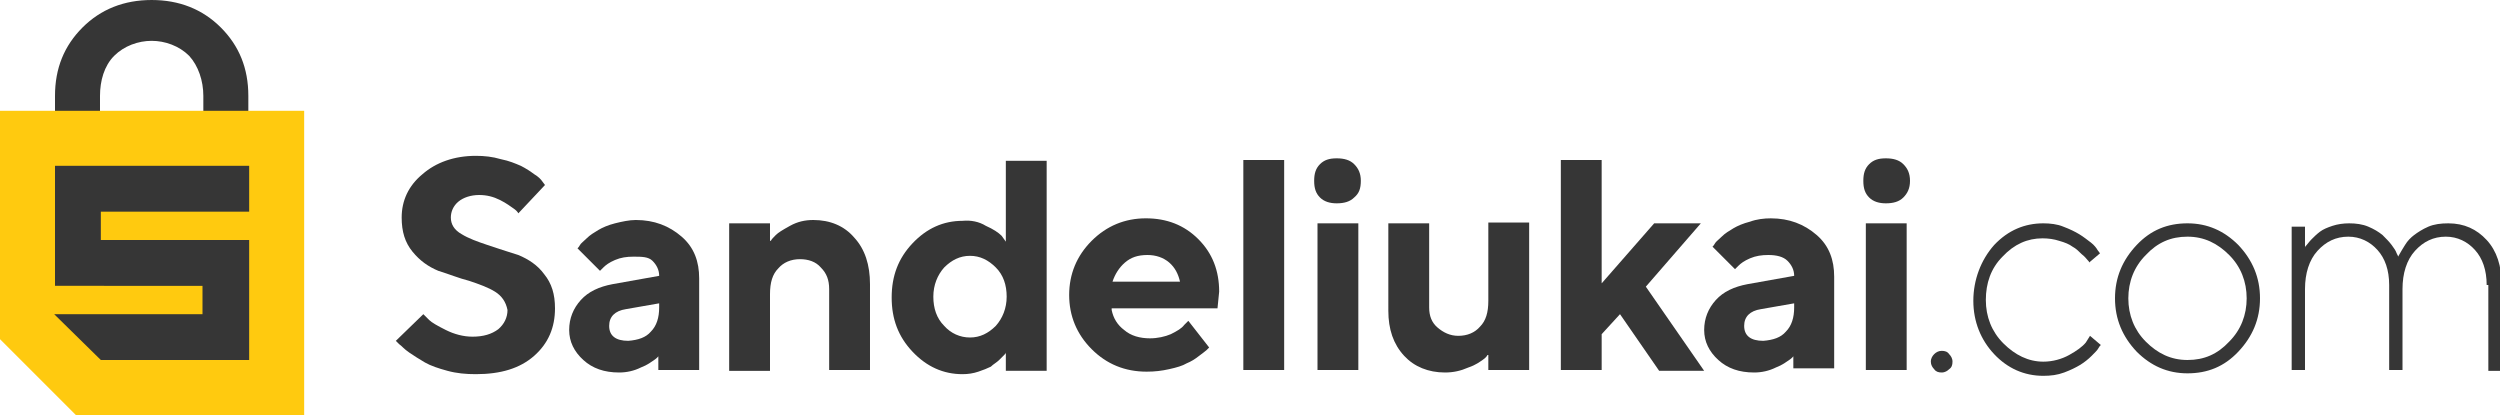
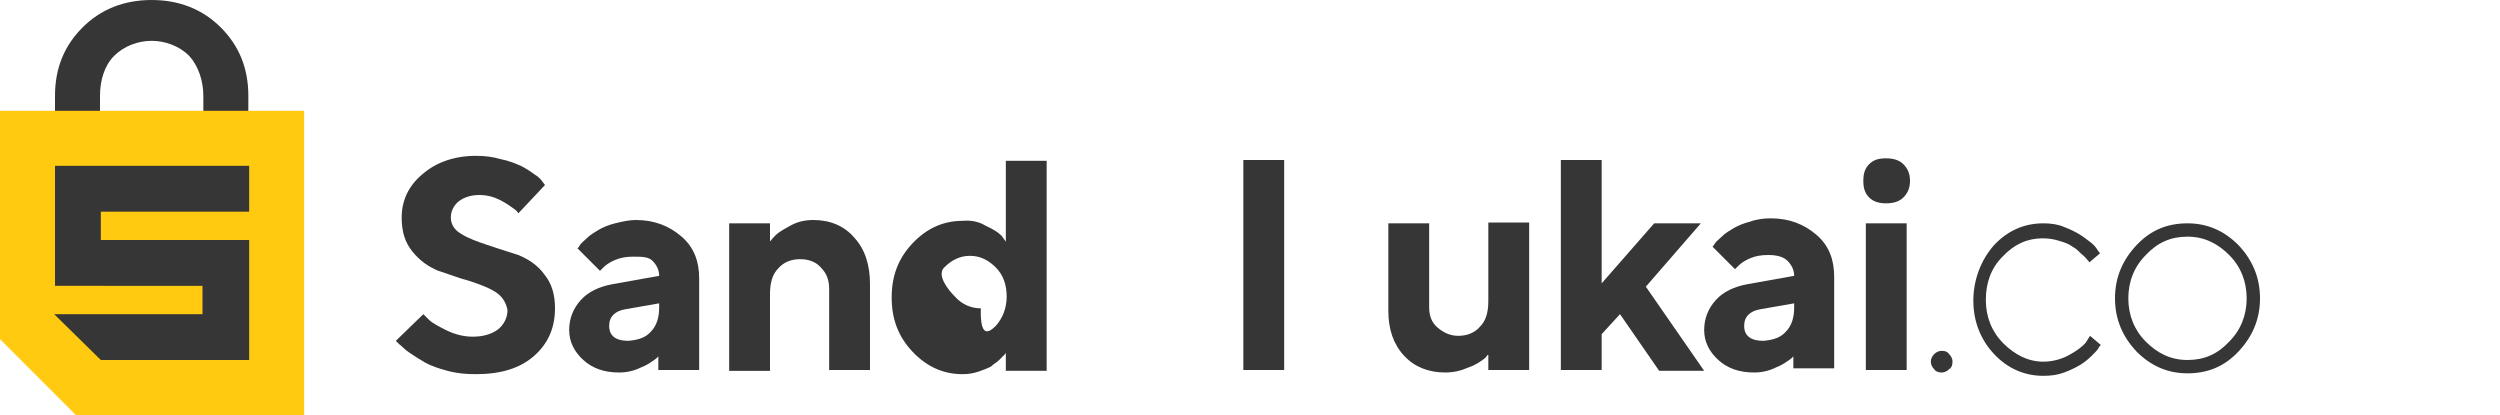
<svg xmlns="http://www.w3.org/2000/svg" version="1.1" id="Layer_1" x="0px" y="0px" viewBox="0 0 300 49.8" style="enable-background:new 0 0 300 49.8;" xml:space="preserve">
  <style type="text/css">
	.st0{fill:#363636;}
	.st1{fill:#FFCA0F;}
</style>
  <g>
    <g>
      <path class="st0" d="M13.7,6.7c-1.2,1.2-1.7,3-1.7,4.8v2.2H6.6v-2.2c0-3.3,1.1-6,3.3-8.2c2.2-2.2,5-3.3,8.3-3.3s6.1,1.1,8.3,3.3    c2.2,2.2,3.3,4.9,3.3,8.2v2.2h-5.4v-2.2c0-1.8-0.6-3.6-1.7-4.8c-1.2-1.2-2.9-1.8-4.5-1.8S14.9,5.5,13.7,6.7z" />
    </g>
  </g>
  <polygon class="st1" points="36.5,49.8 9.1,49.8 0,40.7 0,13.3 36.5,13.3 " />
  <g>
    <path class="st0" d="M29.9,25.4H12.1v3.4h17.8v14.4H12.1l-5.6-5.5h17.8v-3.4H6.6V19.9h23.3V25.4z" />
  </g>
  <g>
    <path class="st0" d="M59.4,35c-0.8-0.5-1.9-0.9-3.1-1.3c-1.2-0.3-2.4-0.8-3.7-1.2c-1.2-0.5-2.2-1.2-3.1-2.3   c-0.9-1.1-1.3-2.4-1.3-4.1c0-2,0.8-3.8,2.5-5.2c1.6-1.4,3.8-2.2,6.4-2.2c1,0,2,0.1,3,0.4c1,0.2,1.7,0.5,2.4,0.8   c0.6,0.3,1.2,0.7,1.6,1c0.5,0.3,0.8,0.6,1,0.9l0.3,0.4l-3.2,3.4c-0.1-0.2-0.3-0.4-0.6-0.6c-0.3-0.2-0.8-0.6-1.6-1   c-0.8-0.4-1.6-0.6-2.5-0.6c-1,0-1.9,0.3-2.5,0.8c-0.6,0.5-0.9,1.2-0.9,1.9c0,0.8,0.4,1.5,1.3,2c0.8,0.5,1.9,0.9,3.1,1.3   c1.2,0.4,2.4,0.8,3.7,1.2c1.2,0.5,2.3,1.2,3.1,2.3c0.9,1.1,1.3,2.4,1.3,4.1c0,2.3-0.8,4.2-2.5,5.7c-1.7,1.5-4,2.2-7,2.2   c-1.2,0-2.3-0.1-3.4-0.4c-1.1-0.3-2-0.6-2.7-1c-0.7-0.4-1.3-0.8-1.9-1.2s-0.9-0.8-1.2-1l-0.4-0.4l3.3-3.2c0.2,0.2,0.4,0.4,0.7,0.7   s1,0.7,2,1.2s2.1,0.8,3.2,0.8c1.3,0,2.3-0.3,3.1-0.9c0.7-0.6,1.1-1.4,1.1-2.3C60.7,36.2,60.2,35.5,59.4,35z" />
    <path class="st0" d="M79.1,42.6c-0.1,0.2-0.3,0.4-0.6,0.6c-0.3,0.2-0.8,0.6-1.6,0.9c-0.8,0.4-1.7,0.6-2.6,0.6   c-1.8,0-3.2-0.5-4.3-1.5c-1.1-1-1.7-2.2-1.7-3.6c0-1.4,0.5-2.6,1.4-3.6c0.9-1,2.2-1.6,3.8-1.9l5.6-1c0-0.7-0.3-1.3-0.8-1.8   S77,30.8,76,30.8c-0.8,0-1.5,0.1-2.2,0.4c-0.7,0.3-1.1,0.6-1.4,0.9l-0.4,0.4l-2.7-2.7c0.1-0.1,0.2-0.2,0.3-0.4s0.4-0.4,0.8-0.8   s0.9-0.7,1.4-1c0.5-0.3,1.2-0.6,2-0.8s1.7-0.4,2.5-0.4c2.2,0,4,0.7,5.5,2s2.1,3,2.1,5v11h-4.9V42.6z M78.1,39.8   c0.7-0.7,1-1.7,1-2.9v-0.5l-4,0.7c-1.3,0.2-2,0.9-2,2c0,1.2,0.8,1.8,2.3,1.8C76.6,40.8,77.5,40.5,78.1,39.8z" />
    <path class="st0" d="M92.5,28.9c0.1-0.2,0.3-0.4,0.6-0.7c0.3-0.3,0.8-0.6,1.7-1.1c0.9-0.5,1.8-0.7,2.8-0.7c2,0,3.7,0.7,4.9,2.1   c1.3,1.4,1.9,3.3,1.9,5.6v10.3h-4.9v-9.7c0-1.1-0.3-1.9-1-2.6c-0.6-0.7-1.5-1-2.5-1c-1.1,0-2,0.4-2.6,1.1c-0.7,0.7-1,1.7-1,3.1v9.2   h-4.9V26.8h4.9V28.9z" />
-     <path class="st0" d="M118.3,27.1c0.9,0.4,1.5,0.8,1.9,1.2l0.5,0.7v-9.7h4.9v25.2h-4.9v-2.2c0,0.1-0.1,0.2-0.2,0.3   c-0.1,0.1-0.3,0.3-0.6,0.6c-0.3,0.3-0.7,0.5-1,0.8c-0.4,0.2-0.9,0.4-1.5,0.6c-0.6,0.2-1.2,0.3-1.9,0.3c-2.3,0-4.3-0.9-6-2.7   c-1.7-1.8-2.5-3.9-2.5-6.5c0-2.6,0.8-4.7,2.5-6.5c1.7-1.8,3.7-2.7,6-2.7C116.5,26.4,117.5,26.6,118.3,27.1z M119.5,39.1   c0.8-0.9,1.3-2.1,1.3-3.5s-0.4-2.6-1.3-3.5s-1.9-1.4-3.1-1.4c-1.2,0-2.2,0.5-3.1,1.4c-0.8,0.9-1.3,2.1-1.3,3.5s0.4,2.6,1.3,3.5   c0.8,0.9,1.9,1.4,3.1,1.4C117.6,40.5,118.6,40,119.5,39.1z" />
-     <path class="st0" d="M133.4,37.2c0.2,1,0.7,1.8,1.5,2.4c0.8,0.7,1.9,1,3.1,1c0.9,0,1.8-0.2,2.5-0.5c0.8-0.4,1.3-0.7,1.6-1.1   l0.5-0.5l2.5,3.2l-0.3,0.3c-0.1,0.1-0.5,0.4-0.9,0.7c-0.5,0.4-1,0.7-1.5,0.9c-0.5,0.3-1.2,0.5-2.1,0.7s-1.7,0.3-2.7,0.3   c-2.6,0-4.8-0.9-6.6-2.7s-2.7-4-2.7-6.5c0-2.5,0.9-4.7,2.7-6.5c1.8-1.8,4-2.7,6.5-2.7c2.5,0,4.6,0.8,6.3,2.5   c1.7,1.7,2.5,3.8,2.5,6.3l-0.2,2H133.4z M135,31.5c-0.7,0.6-1.2,1.4-1.5,2.3h8.1c-0.2-0.9-0.6-1.7-1.3-2.3   c-0.7-0.6-1.6-0.9-2.6-0.9C136.5,30.6,135.7,30.9,135,31.5z" />
+     <path class="st0" d="M118.3,27.1c0.9,0.4,1.5,0.8,1.9,1.2l0.5,0.7v-9.7h4.9v25.2h-4.9v-2.2c0,0.1-0.1,0.2-0.2,0.3   c-0.1,0.1-0.3,0.3-0.6,0.6c-0.3,0.3-0.7,0.5-1,0.8c-0.4,0.2-0.9,0.4-1.5,0.6c-0.6,0.2-1.2,0.3-1.9,0.3c-2.3,0-4.3-0.9-6-2.7   c-1.7-1.8-2.5-3.9-2.5-6.5c0-2.6,0.8-4.7,2.5-6.5c1.7-1.8,3.7-2.7,6-2.7C116.5,26.4,117.5,26.6,118.3,27.1z M119.5,39.1   c0.8-0.9,1.3-2.1,1.3-3.5s-0.4-2.6-1.3-3.5s-1.9-1.4-3.1-1.4c-1.2,0-2.2,0.5-3.1,1.4s0.4,2.6,1.3,3.5   c0.8,0.9,1.9,1.4,3.1,1.4C117.6,40.5,118.6,40,119.5,39.1z" />
    <path class="st0" d="M154.1,44.4h-4.9V19.2h4.9V44.4z" />
-     <path class="st0" d="M162.5,23.7c-0.5,0.5-1.2,0.7-2.1,0.7c-0.8,0-1.5-0.2-2-0.7c-0.5-0.5-0.7-1.1-0.7-2s0.2-1.5,0.7-2   c0.5-0.5,1.1-0.7,2-0.7c0.9,0,1.6,0.2,2.1,0.7c0.5,0.5,0.8,1.1,0.8,2S163.1,23.2,162.5,23.7z M163,44.4h-4.9V26.8h4.9V44.4z" />
    <path class="st0" d="M178.5,42.6c-0.1,0.2-0.3,0.4-0.6,0.6c-0.3,0.2-0.8,0.6-1.7,0.9c-0.9,0.4-1.8,0.6-2.8,0.6c-2,0-3.7-0.7-4.9-2   c-1.3-1.4-1.9-3.2-1.9-5.4V26.8h4.9v10.1c0,1,0.3,1.8,1,2.4c0.7,0.6,1.5,1,2.5,1c1.1,0,2-0.4,2.6-1.1c0.7-0.7,1-1.7,1-3.1v-9.4h4.9   v17.7h-4.9V42.6z" />
    <path class="st0" d="M192.2,40.1v4.3h-4.9V19.2h4.9V34l6.3-7.2h5.6l-6.6,7.6l7,10.1h-5.4l-4.7-6.8L192.2,40.1z" />
    <path class="st0" d="M215.3,42.6c-0.1,0.2-0.3,0.4-0.6,0.6c-0.3,0.2-0.8,0.6-1.6,0.9c-0.8,0.4-1.7,0.6-2.6,0.6   c-1.8,0-3.2-0.5-4.3-1.5c-1.1-1-1.7-2.2-1.7-3.6c0-1.4,0.5-2.6,1.4-3.6c0.9-1,2.2-1.6,3.8-1.9l5.6-1c0-0.7-0.3-1.3-0.8-1.8   s-1.3-0.7-2.3-0.7c-0.8,0-1.5,0.1-2.2,0.4c-0.7,0.3-1.1,0.6-1.4,0.9l-0.4,0.4l-2.7-2.7c0.1-0.1,0.2-0.2,0.3-0.4s0.4-0.4,0.8-0.8   c0.4-0.4,0.9-0.7,1.4-1s1.2-0.6,2-0.8c0.8-0.3,1.7-0.4,2.5-0.4c2.2,0,4,0.7,5.5,2s2.1,3,2.1,5v11h-4.9V42.6z M214.3,39.8   c0.7-0.7,1-1.7,1-2.9v-0.5l-4,0.7c-1.3,0.2-2,0.9-2,2c0,1.2,0.8,1.8,2.3,1.8C212.8,40.8,213.7,40.5,214.3,39.8z" />
    <path class="st0" d="M228.4,23.7c-0.5,0.5-1.2,0.7-2.1,0.7c-0.8,0-1.5-0.2-2-0.7c-0.5-0.5-0.7-1.1-0.7-2s0.2-1.5,0.7-2   c0.5-0.5,1.1-0.7,2-0.7c0.9,0,1.6,0.2,2.1,0.7c0.5,0.5,0.8,1.1,0.8,2S228.9,23.2,228.4,23.7z M228.8,44.4h-4.9V26.8h4.9V44.4z" />
    <path class="st0" d="M232.1,42.5c0.2-0.2,0.5-0.4,0.9-0.4c0.4,0,0.7,0.1,0.9,0.4c0.2,0.2,0.4,0.5,0.4,0.9s-0.1,0.7-0.4,0.9   c-0.2,0.2-0.5,0.4-0.9,0.4c-0.4,0-0.7-0.1-0.9-0.4c-0.2-0.2-0.4-0.5-0.4-0.9S231.9,42.7,232.1,42.5z" />
    <path class="st0" d="M239.3,29.4c1.7-1.8,3.7-2.6,5.9-2.6c0.8,0,1.7,0.1,2.4,0.4c0.8,0.3,1.4,0.6,1.9,0.9s1,0.7,1.4,1   s0.7,0.7,0.8,0.9l0.3,0.4l-1.3,1.1c0-0.1-0.1-0.2-0.2-0.3c-0.1-0.1-0.3-0.4-0.7-0.7c-0.3-0.3-0.7-0.7-1.1-0.9   c-0.4-0.3-0.9-0.5-1.6-0.7c-0.6-0.2-1.3-0.3-2-0.3c-1.8,0-3.4,0.7-4.8,2.2c-1.4,1.4-2,3.2-2,5.2s0.7,3.8,2.1,5.2   c1.4,1.4,3,2.2,4.8,2.2c1.1,0,2.2-0.3,3.1-0.8s1.6-1,2-1.5l0.5-0.8l1.3,1.1c-0.1,0.1-0.2,0.2-0.3,0.4c-0.1,0.2-0.4,0.5-0.8,0.9   c-0.4,0.4-0.9,0.8-1.4,1.1s-1.1,0.6-1.9,0.9c-0.8,0.3-1.6,0.4-2.5,0.4c-2.3,0-4.3-0.9-5.9-2.6s-2.5-3.9-2.5-6.4   S237.7,31.2,239.3,29.4z" />
    <path class="st0" d="M256.4,29.4c1.7-1.8,3.7-2.6,6.1-2.6c2.4,0,4.4,0.9,6.1,2.6c1.7,1.8,2.6,3.9,2.6,6.4s-0.9,4.6-2.6,6.4   c-1.7,1.8-3.7,2.6-6.1,2.6c-2.4,0-4.4-0.9-6.1-2.6c-1.7-1.8-2.6-3.9-2.6-6.4S254.7,31.2,256.4,29.4z M267.5,30.6   c-1.4-1.4-3-2.2-5-2.2s-3.6,0.7-5,2.2c-1.4,1.4-2.1,3.2-2.1,5.2s0.7,3.8,2.1,5.2c1.4,1.4,3,2.2,5,2.2s3.6-0.7,5-2.2   c1.4-1.4,2.1-3.2,2.1-5.2S268.9,32,267.5,30.6z" />
-     <path class="st0" d="M298.4,34.2c0-1.8-0.5-3.2-1.4-4.2c-0.9-1-2.1-1.6-3.5-1.6c-1.5,0-2.7,0.6-3.7,1.7c-1,1.1-1.5,2.7-1.5,4.6v9.7   h-1.6V34.2c0-1.8-0.5-3.2-1.4-4.2s-2.1-1.6-3.5-1.6c-1.5,0-2.7,0.6-3.7,1.7c-1,1.1-1.5,2.7-1.5,4.6v9.7H275V27.2h1.6v2.5   c0-0.1,0.1-0.2,0.2-0.3c0.1-0.1,0.3-0.4,0.6-0.7c0.3-0.3,0.6-0.6,1-0.9c0.4-0.3,0.9-0.5,1.5-0.7c0.6-0.2,1.3-0.3,2-0.3   c0.8,0,1.6,0.1,2.3,0.4s1.2,0.6,1.7,1c0.4,0.4,0.8,0.8,1.1,1.2c0.3,0.4,0.5,0.7,0.6,1l0.2,0.4c0-0.1,0.1-0.2,0.2-0.4s0.3-0.5,0.6-1   c0.3-0.5,0.7-0.9,1.1-1.2c0.4-0.3,1-0.7,1.7-1c0.7-0.3,1.5-0.4,2.4-0.4c1.9,0,3.4,0.7,4.6,2c1.2,1.3,1.8,3.1,1.8,5.4v10.3h-1.6   V34.2z" />
  </g>
</svg>